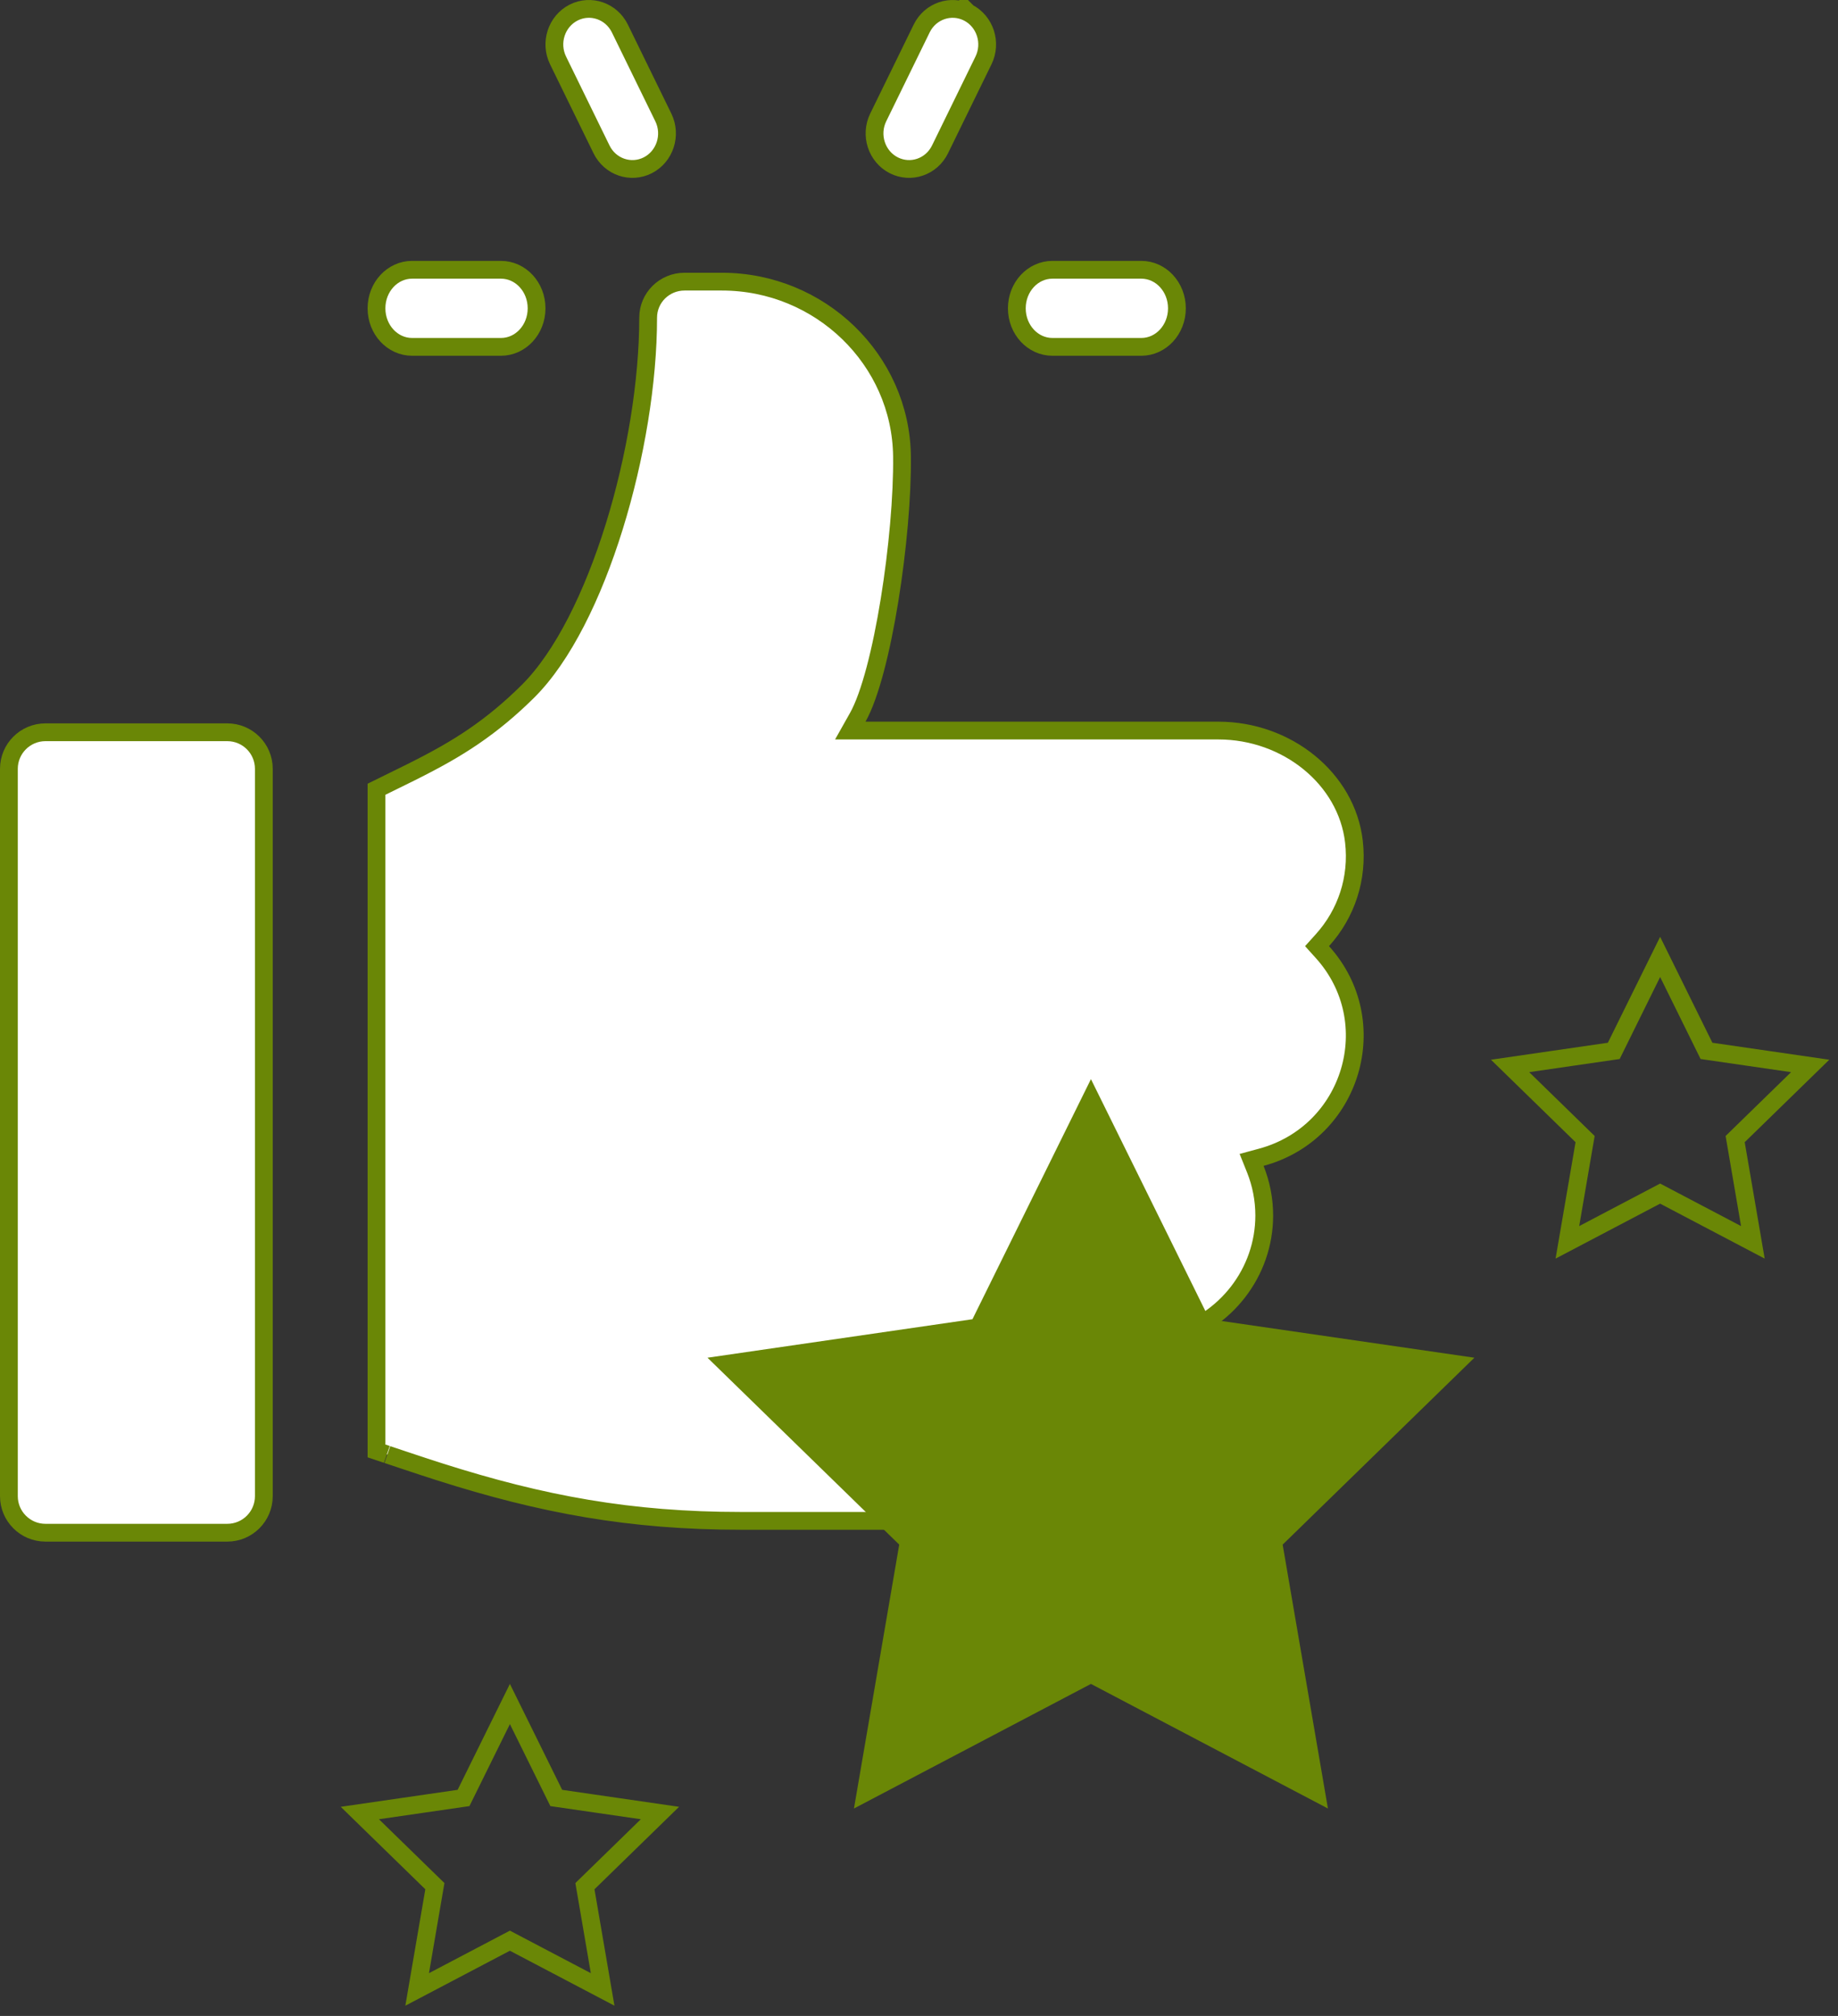
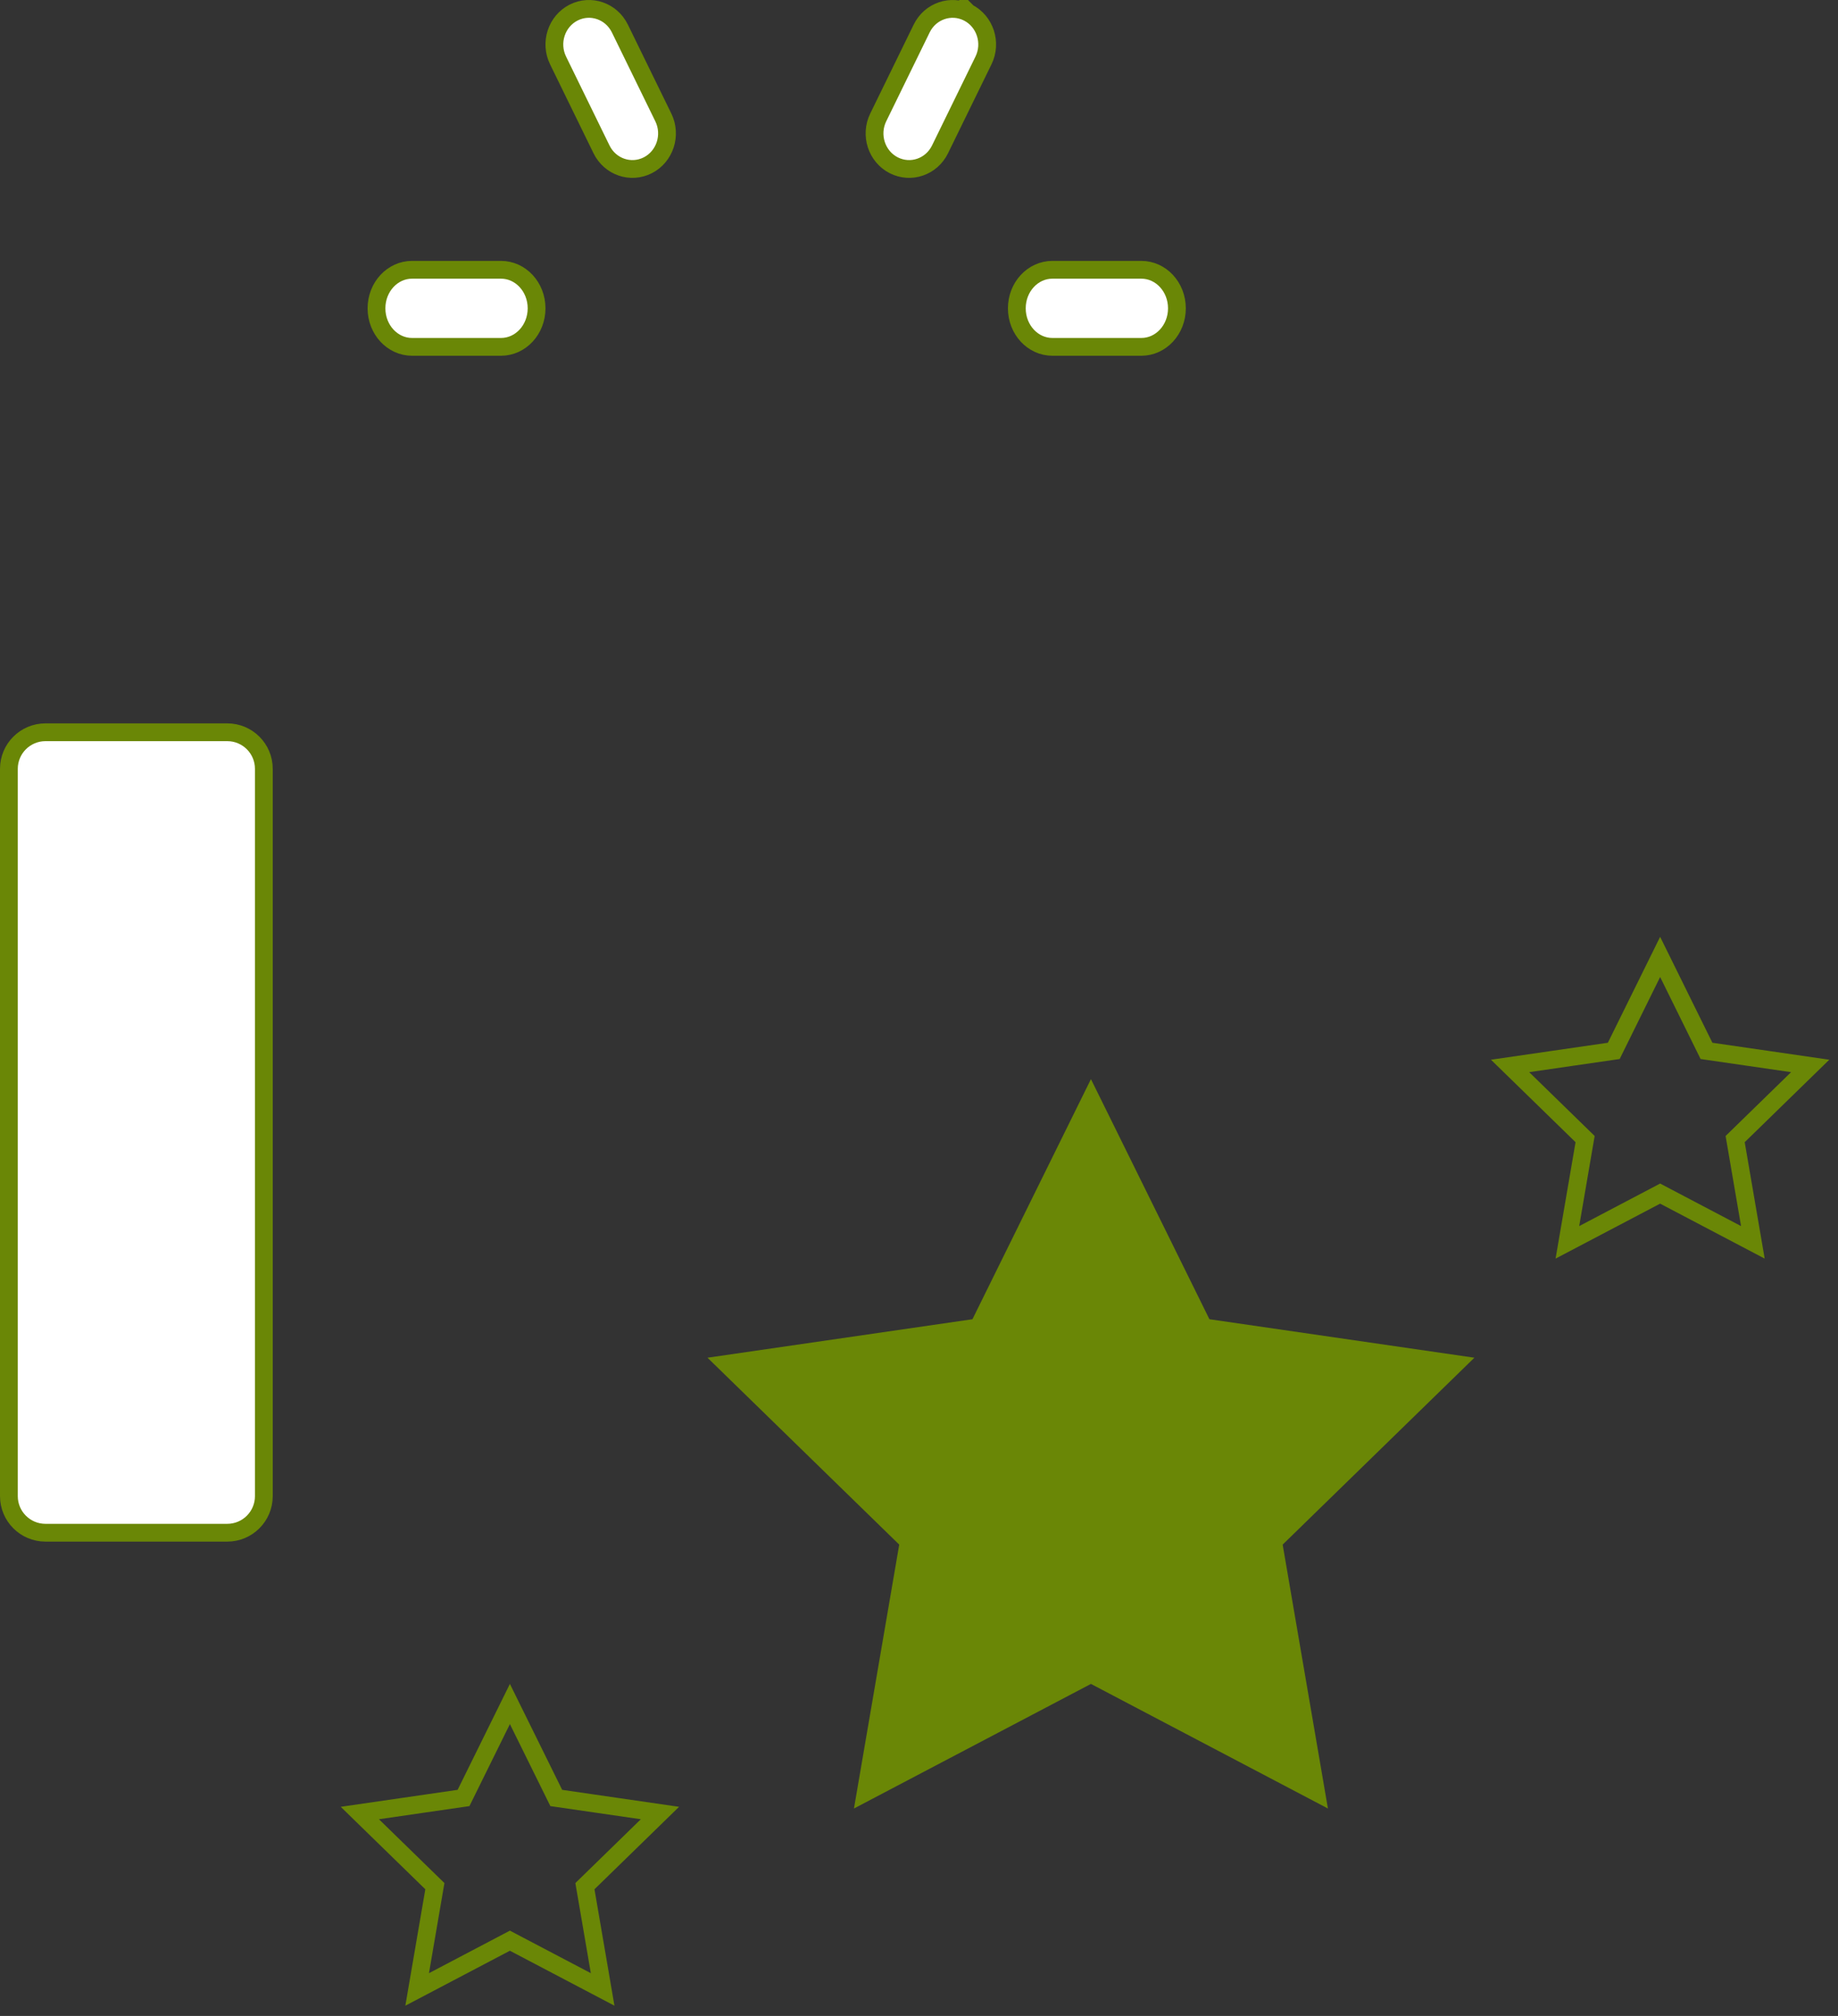
<svg xmlns="http://www.w3.org/2000/svg" width="155px" height="170px" viewBox="0 0 155 170" version="1.1">
  <rect x="0" y="0" width="155" height="170" fill="#333333" stroke="none" />
  <title>Group 8</title>
  <desc>Created with Sketch.</desc>
  <g id="Page-1" stroke="none" stroke-width="1" fill="none" fill-rule="evenodd">
    <g id="Group-8">
      <g id="like-5" fill="#FFFFFF" stroke="#6A8706" stroke-width="1.5">
        <path d="M96.25,22.75 L88.75,22.75 C87.103,22.75 85.75,24.193 85.75,26 C85.75,27.807 87.103,29.25 88.75,29.25 L96.25,29.25 C97.897,29.25 99.25,27.807 99.25,26 C99.25,24.193 97.897,22.75 96.25,22.75 Z" id="Path" />
        <path d="M55.938,9.901 L52.274,2.402 C51.546,0.924 49.806,0.332 48.369,1.062 C46.924,1.801 46.335,3.609 47.062,5.097 L50.727,12.597 C51.451,14.074 53.189,14.669 54.631,13.937 C56.076,13.197 56.665,11.389 55.938,9.901 L55.938,9.901 Z" id="Path" />
        <path d="M81.632,1.062 C80.198,0.332 78.448,0.927 77.728,2.4 L74.062,9.901 C73.335,11.389 73.924,13.197 75.367,13.936 C76.812,14.67 78.55,14.072 79.272,12.598 L82.938,5.097 C83.665,3.609 83.076,1.801 81.632,1.062 Z M81.632,1.062 C81.631,1.062 81.631,1.062 81.631,1.061 L81.632,1.062 C81.632,1.062 81.632,1.062 81.632,1.062 Z" id="Path" />
        <path d="M42.25,22.75 L34.75,22.75 C33.103,22.75 31.75,24.193 31.75,26 C31.75,27.807 33.103,29.25 34.75,29.25 L42.25,29.25 C43.897,29.25 45.25,27.807 45.25,26 C45.25,24.193 43.897,22.75 42.25,22.75 Z" id="Path" />
        <path d="M19.167,61.75 L3.833,61.75 C2.131,61.75 0.75,63.131 0.75,64.833 L0.75,126.167 C0.75,127.869 2.131,129.25 3.833,129.25 L19.167,129.25 C20.869,129.25 22.25,127.869 22.25,126.167 L22.25,64.833 C22.25,63.13 20.87,61.75 19.167,61.75 Z" id="Path" />
-         <path d="M31.75,66.556 L31.75,122.352 C32.007,122.438 32.288,122.532 32.617,122.643 C32.592,122.634 33.719,123.012 34.044,123.121 C35.232,123.519 36.134,123.815 37.048,124.107 C45.715,126.87 53.156,128.25 62.495,128.25 L87.472,128.25 C95.477,128.25 101.112,120.963 98.225,113.736 L97.913,112.954 L98.726,112.734 C103.342,111.487 106.614,107.304 106.614,102.5 C106.614,101.15 106.356,99.831 105.862,98.593 L105.549,97.811 L106.363,97.591 C114.022,95.522 116.82,86.158 111.52,80.288 L111.067,79.786 L111.52,79.283 C113.546,77.039 114.533,74.064 114.179,70.978 C113.568,65.653 108.524,61.607 102.757,61.607 L71.706,61.607 L72.335,60.489 C74.431,56.768 76.144,45.179 76.066,38.482 C75.972,30.335 69.164,23.75 60.878,23.75 L57.728,23.75 C56.03,23.75 54.659,25.109 54.659,26.786 C54.659,37.602 50.42,52.449 44.515,58.303 C43.014,59.792 41.529,61.018 39.948,62.099 C38.403,63.155 36.847,64.03 34.639,65.134 C34.134,65.387 32.554,66.161 31.75,66.556 Z" id="Path" />
      </g>
      <polygon id="Star" fill="#6A8706" fill-rule="nonzero" points="92 142 72.015 152.507 75.832 130.253 59.664 114.493 82.008 111.247 92 91 101.992 111.247 124.336 114.493 108.168 130.253 111.985 152.507" />
      <path d="M147.821,104.764 L146.327,96.056 L152.654,89.888 L143.91,88.618 L140,80.695 L136.09,88.618 L127.346,89.888 L133.673,96.056 L132.179,104.764 L140,100.653 L147.821,104.764 Z" id="Star-Copy" stroke="#6A8706" stroke-width="1.5" fill-rule="nonzero" />
      <path d="M50.821,167.764 L49.327,159.056 L55.654,152.888 L46.91,151.618 L43,143.695 L39.09,151.618 L30.346,152.888 L36.673,159.056 L35.179,167.764 L43,163.653 L50.821,167.764 Z" id="Star-Copy-2" stroke="#6A8706" stroke-width="1.5" fill-rule="nonzero" />
    </g>
  </g>
</svg>